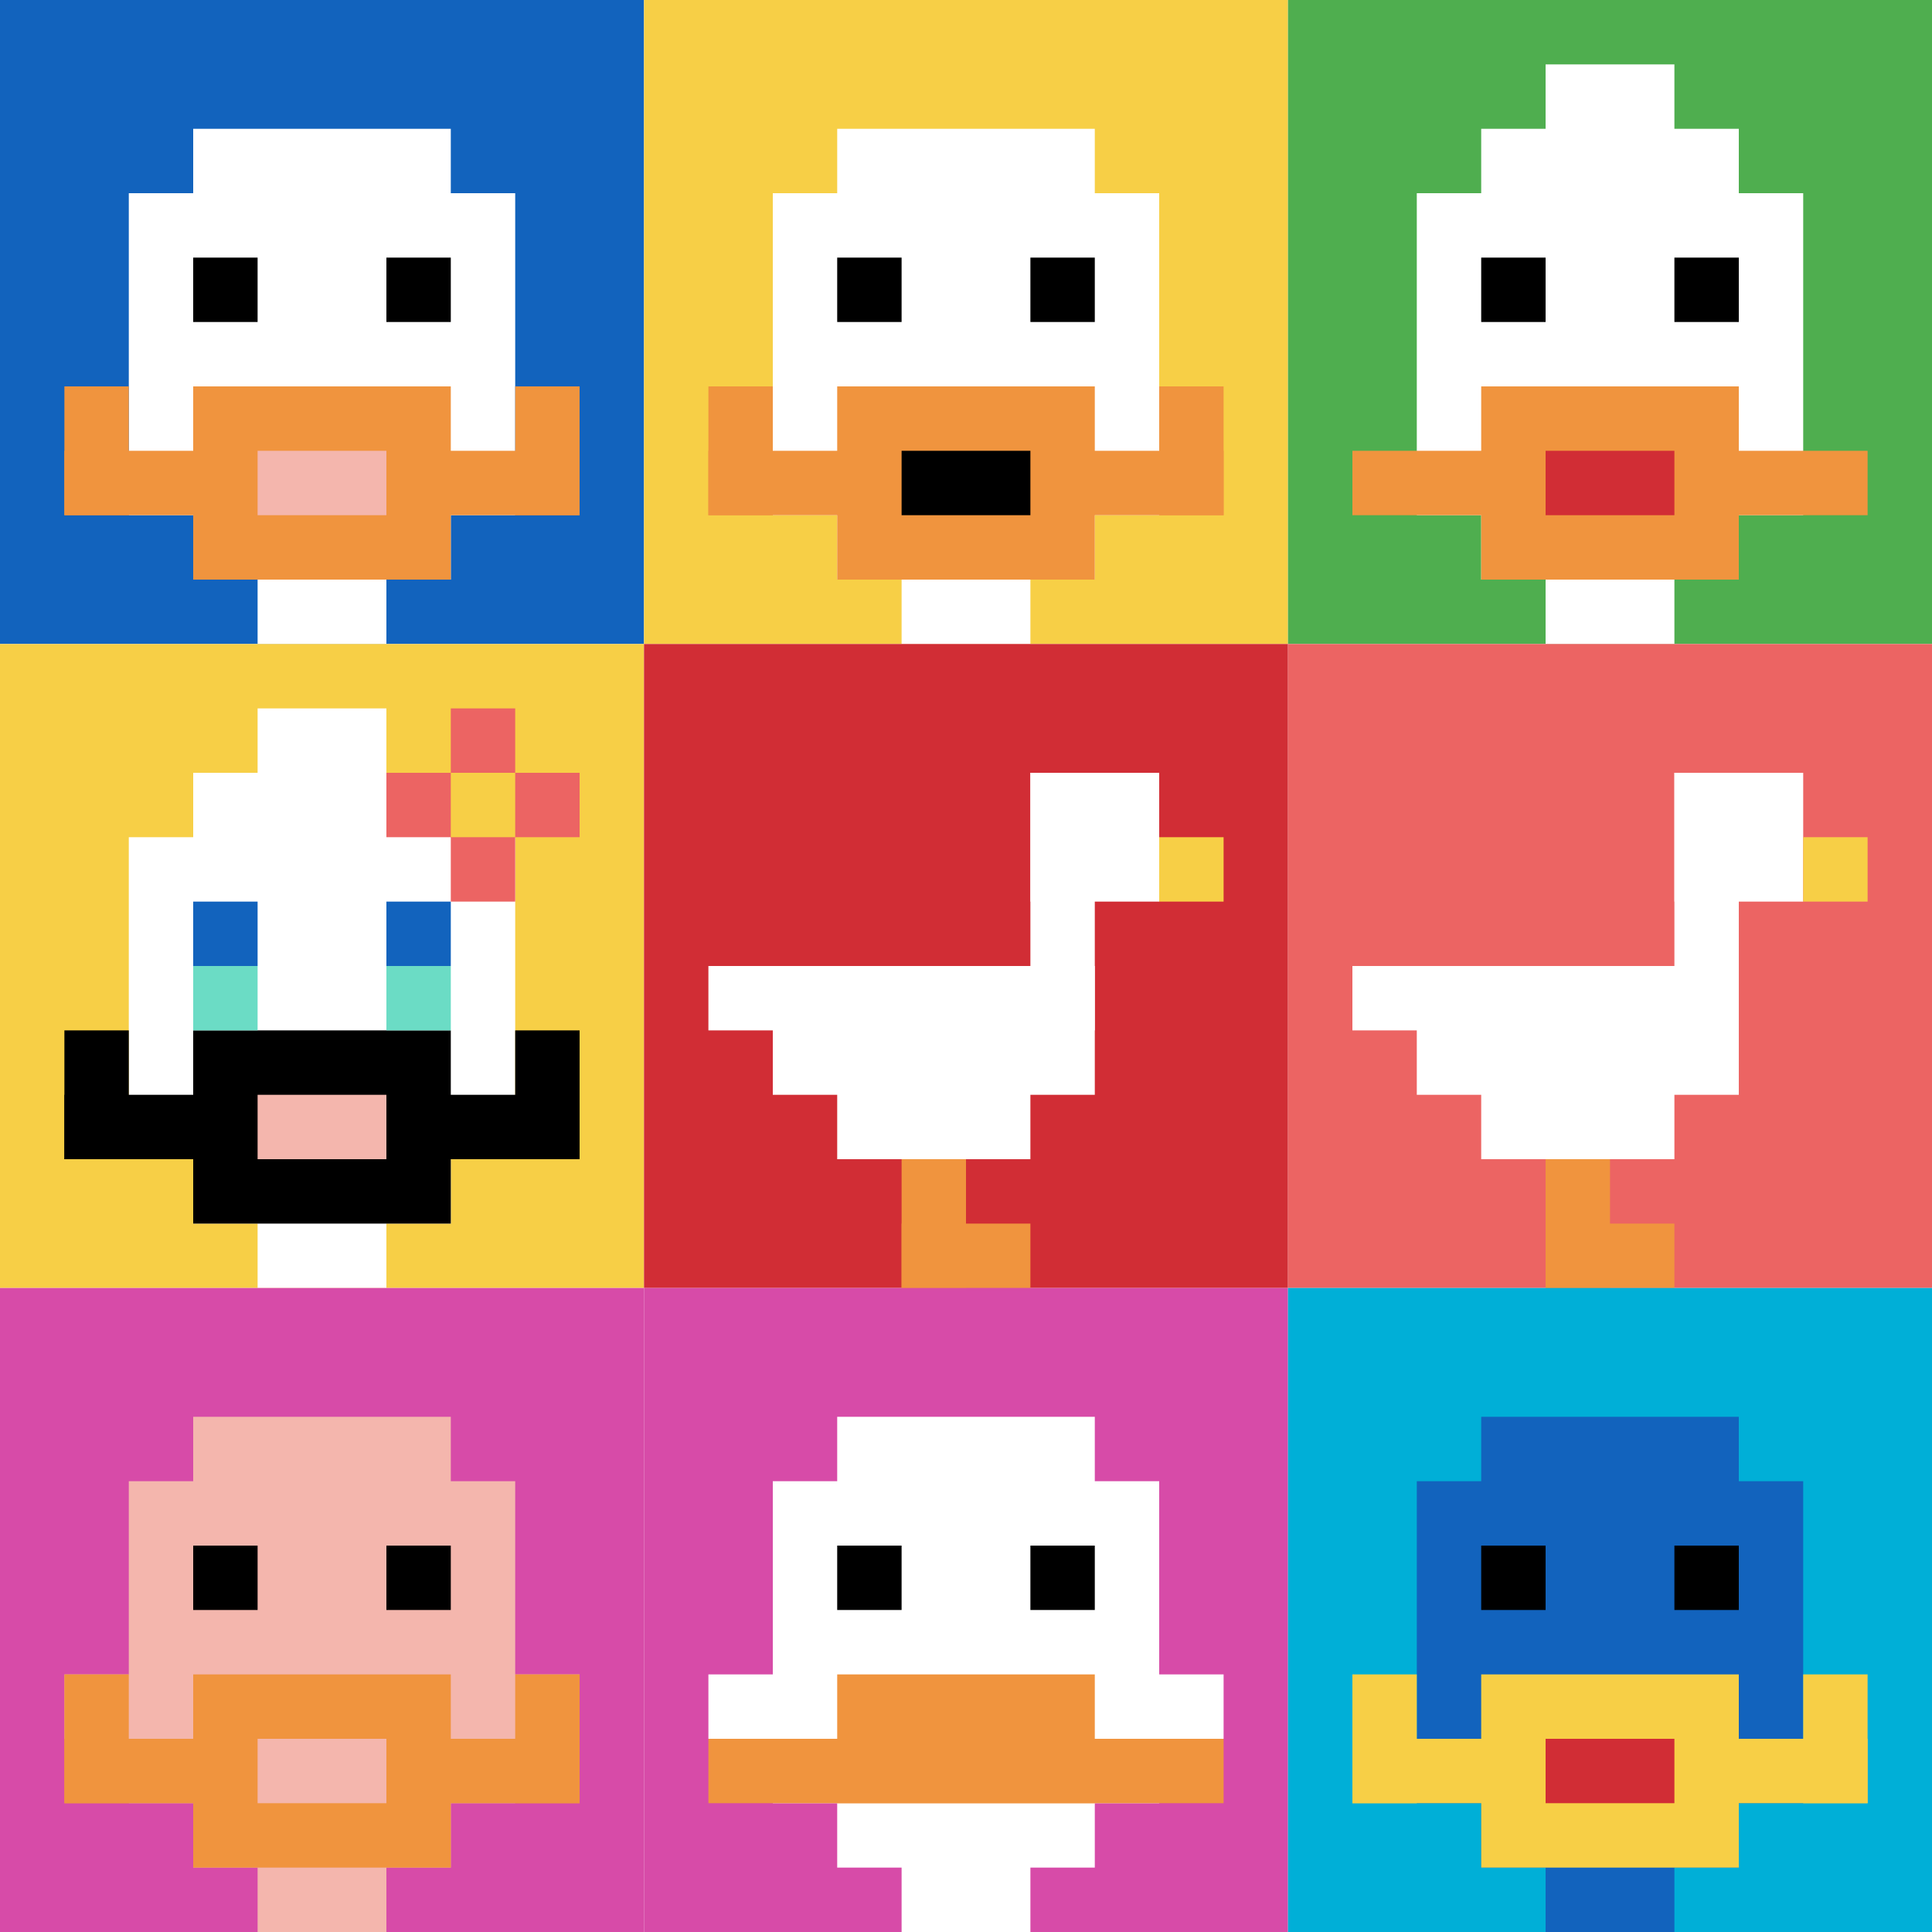
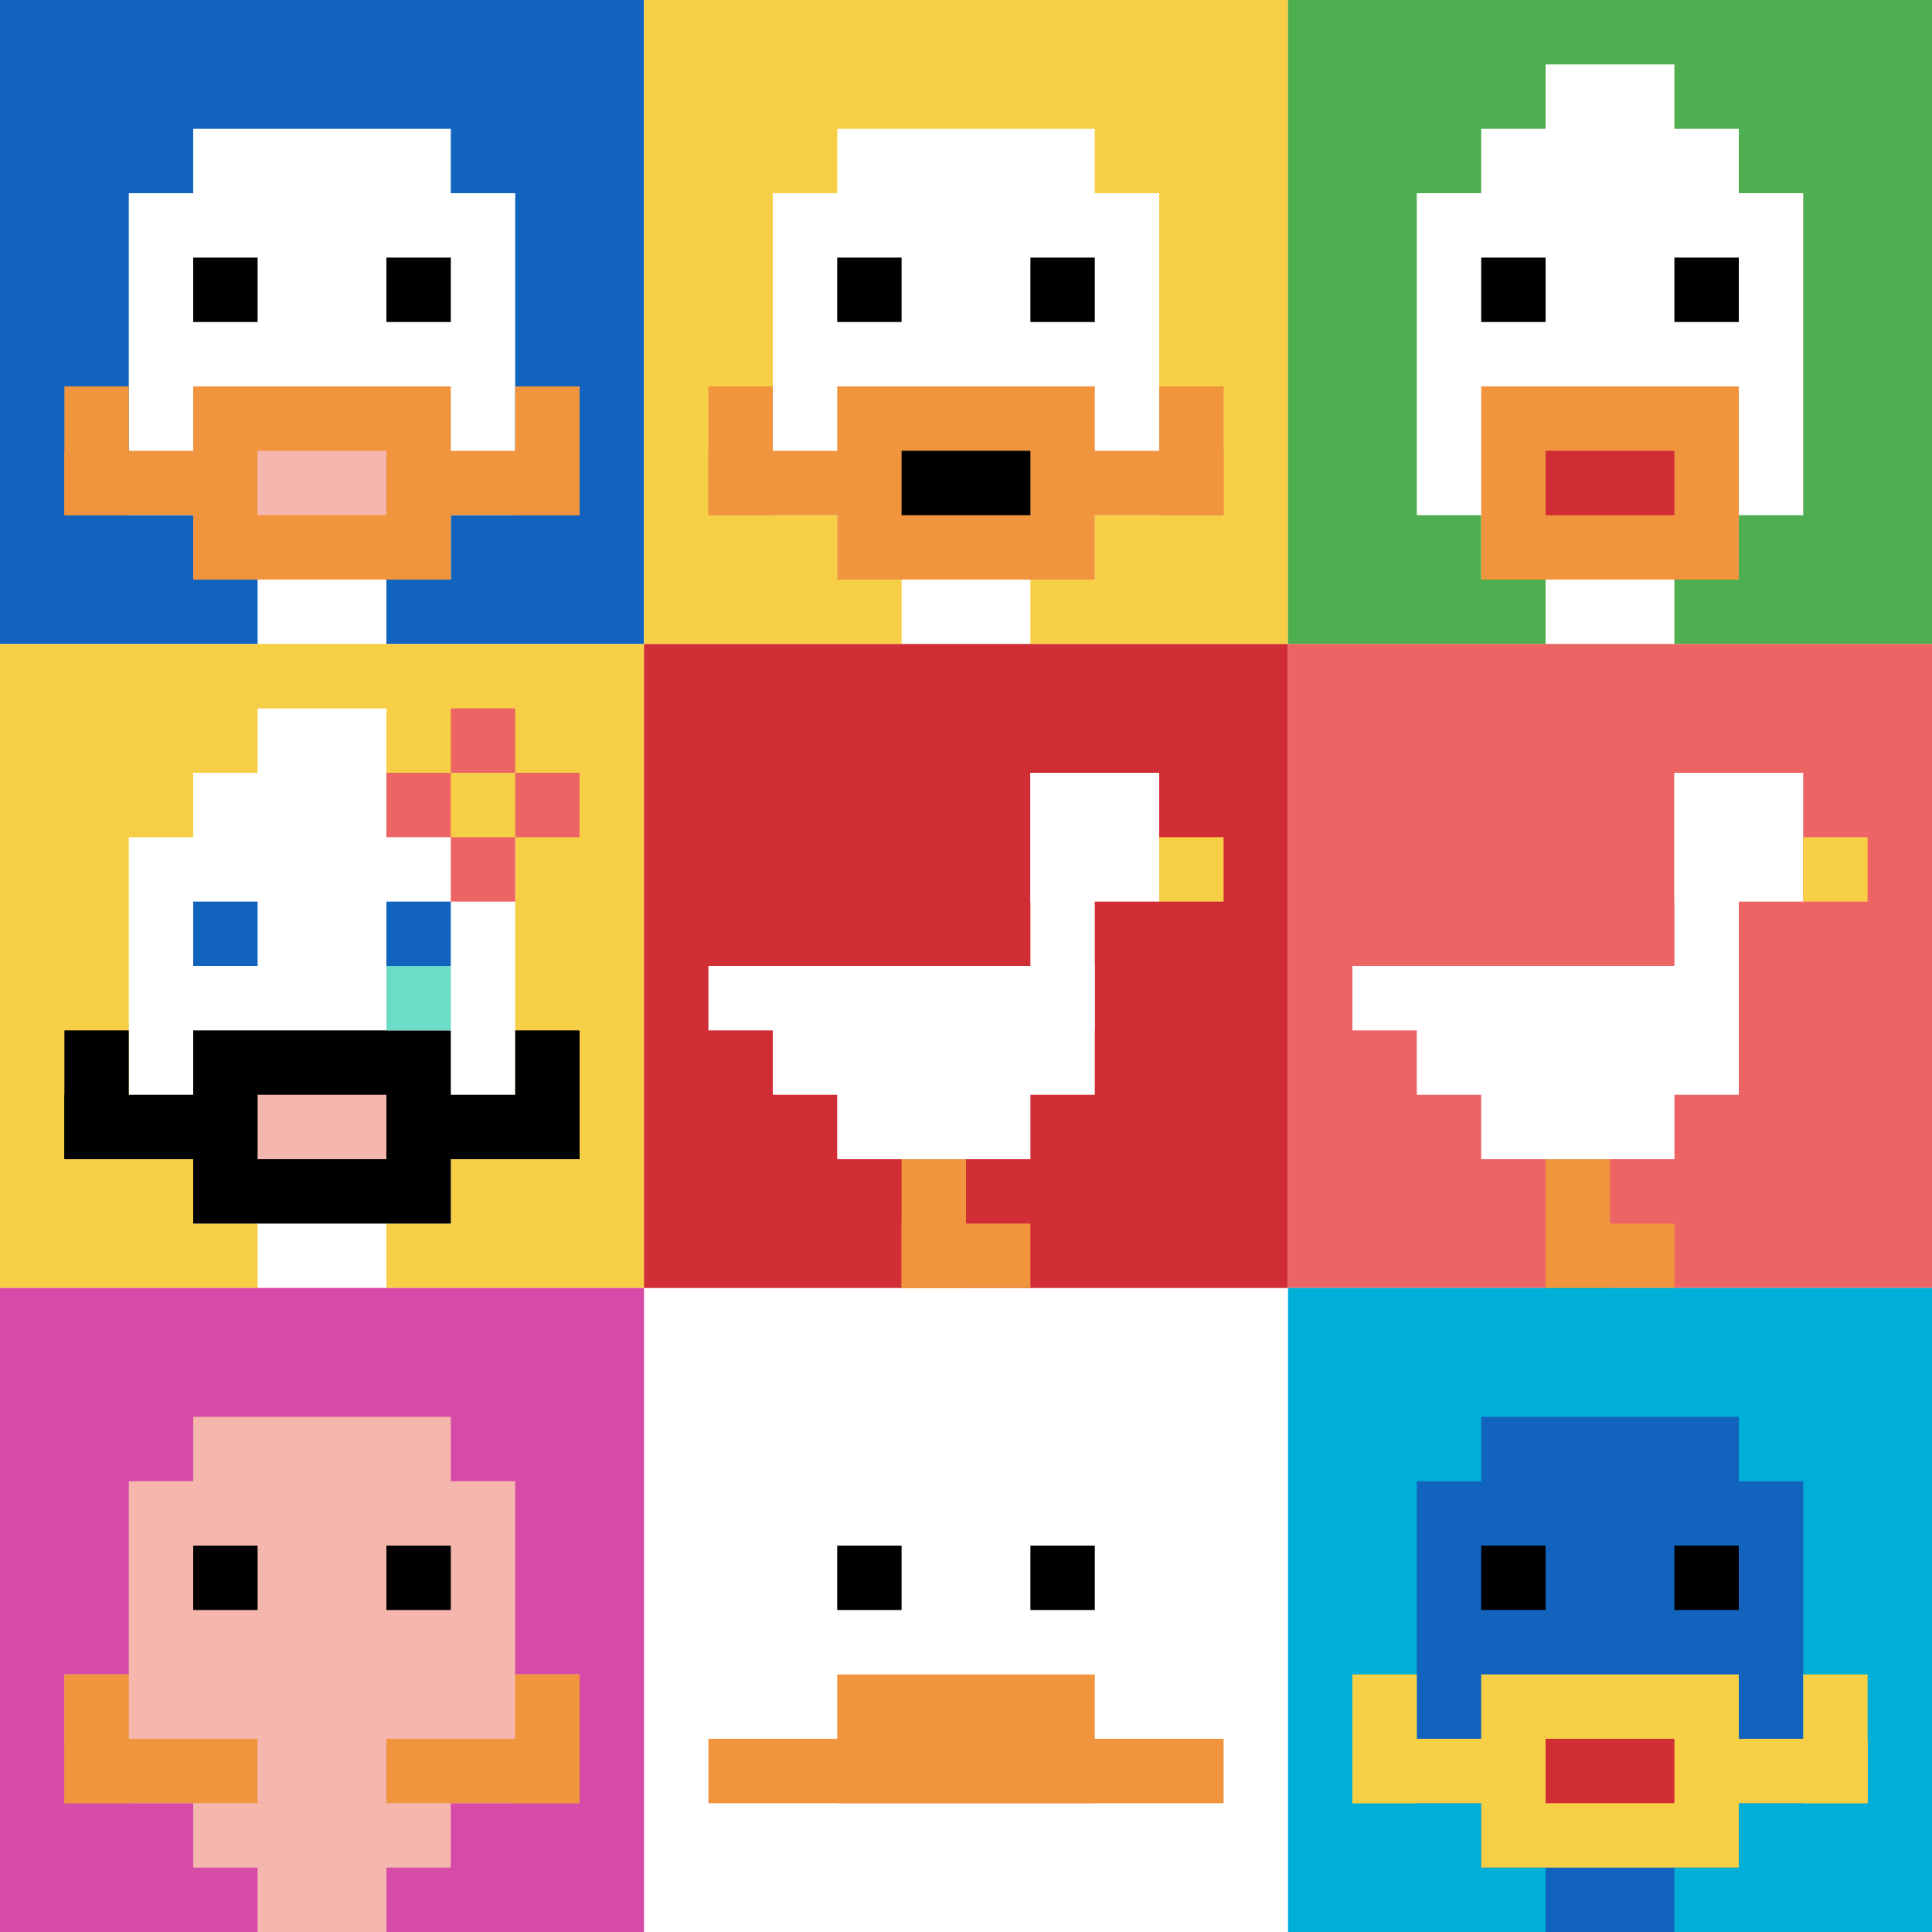
<svg xmlns="http://www.w3.org/2000/svg" version="1.1" width="538" height="538">
  <title>'goose-pfp-918791' by Dmitri Cherniak</title>
  <desc>seed=918791
backgroundColor=#ffffff
padding=20
innerPadding=0
timeout=500
dimension=3
border=false
Save=function(){return n.handleSave()}
frame=97

Rendered at Sun Sep 15 2024 17:53:19 GMT+0100 (Western European Summer Time)
Generated in 1ms
</desc>
  <defs />
  <rect width="100%" height="100%" fill="#ffffff" />
  <g>
    <g id="0-0">
      <rect x="0" y="0" height="179.333" width="179.333" fill="#1263BD" />
      <g>
        <rect id="0-0-3-2-4-7" x="53.8" y="35.867" width="71.733" height="125.533" fill="#ffffff" />
        <rect id="0-0-2-3-6-5" x="35.867" y="53.8" width="107.6" height="89.667" fill="#ffffff" />
        <rect id="0-0-4-8-2-2" x="71.733" y="143.467" width="35.867" height="35.867" fill="#ffffff" />
        <rect id="0-0-1-7-8-1" x="17.933" y="125.533" width="143.467" height="17.933" fill="#F0943E" />
        <rect id="0-0-3-6-4-3" x="53.8" y="107.6" width="71.733" height="53.8" fill="#F0943E" />
        <rect id="0-0-4-7-2-1" x="71.733" y="125.533" width="35.867" height="17.933" fill="#F4B6AD" />
        <rect id="0-0-1-6-1-2" x="17.933" y="107.6" width="17.933" height="35.867" fill="#F0943E" />
        <rect id="0-0-8-6-1-2" x="143.467" y="107.6" width="17.933" height="35.867" fill="#F0943E" />
        <rect id="0-0-3-4-1-1" x="53.8" y="71.733" width="17.933" height="17.933" fill="#000000" />
        <rect id="0-0-6-4-1-1" x="107.6" y="71.733" width="17.933" height="17.933" fill="#000000" />
      </g>
      <rect x="0" y="0" stroke="white" stroke-width="0" height="179.333" width="179.333" fill="none" />
    </g>
    <g id="1-0">
      <rect x="179.333" y="0" height="179.333" width="179.333" fill="#F7CF46" />
      <g>
        <rect id="179.33333333333334-0-3-2-4-7" x="233.133" y="35.867" width="71.733" height="125.533" fill="#ffffff" />
        <rect id="179.33333333333334-0-2-3-6-5" x="215.2" y="53.8" width="107.6" height="89.667" fill="#ffffff" />
        <rect id="179.33333333333334-0-4-8-2-2" x="251.067" y="143.467" width="35.867" height="35.867" fill="#ffffff" />
        <rect id="179.33333333333334-0-1-7-8-1" x="197.267" y="125.533" width="143.467" height="17.933" fill="#F0943E" />
        <rect id="179.33333333333334-0-3-6-4-3" x="233.133" y="107.6" width="71.733" height="53.8" fill="#F0943E" />
        <rect id="179.33333333333334-0-4-7-2-1" x="251.067" y="125.533" width="35.867" height="17.933" fill="#000000" />
        <rect id="179.33333333333334-0-1-6-1-2" x="197.267" y="107.6" width="17.933" height="35.867" fill="#F0943E" />
        <rect id="179.33333333333334-0-8-6-1-2" x="322.8" y="107.6" width="17.933" height="35.867" fill="#F0943E" />
        <rect id="179.33333333333334-0-3-4-1-1" x="233.133" y="71.733" width="17.933" height="17.933" fill="#000000" />
        <rect id="179.33333333333334-0-6-4-1-1" x="286.933" y="71.733" width="17.933" height="17.933" fill="#000000" />
      </g>
      <rect x="179.333" y="0" stroke="white" stroke-width="0" height="179.333" width="179.333" fill="none" />
    </g>
    <g id="2-0">
      <rect x="358.667" y="0" height="179.333" width="179.333" fill="#4FAE4F" />
      <g>
        <rect id="358.6666666666667-0-3-2-4-7" x="412.467" y="35.867" width="71.733" height="125.533" fill="#ffffff" />
        <rect id="358.6666666666667-0-2-3-6-5" x="394.533" y="53.8" width="107.6" height="89.667" fill="#ffffff" />
        <rect id="358.6666666666667-0-4-8-2-2" x="430.4" y="143.467" width="35.867" height="35.867" fill="#ffffff" />
-         <rect id="358.6666666666667-0-1-7-8-1" x="376.6" y="125.533" width="143.467" height="17.933" fill="#F0943E" />
        <rect id="358.6666666666667-0-3-6-4-3" x="412.467" y="107.6" width="71.733" height="53.8" fill="#F0943E" />
        <rect id="358.6666666666667-0-4-7-2-1" x="430.4" y="125.533" width="35.867" height="17.933" fill="#D12D35" />
        <rect id="358.6666666666667-0-3-4-1-1" x="412.467" y="71.733" width="17.933" height="17.933" fill="#000000" />
        <rect id="358.6666666666667-0-6-4-1-1" x="466.267" y="71.733" width="17.933" height="17.933" fill="#000000" />
        <rect id="358.6666666666667-0-4-1-2-2" x="430.4" y="17.933" width="35.867" height="35.867" fill="#ffffff" />
      </g>
      <rect x="358.667" y="0" stroke="white" stroke-width="0" height="179.333" width="179.333" fill="none" />
    </g>
    <g id="0-1">
      <rect x="0" y="179.333" height="179.333" width="179.333" fill="#F7CF46" />
      <g>
        <rect id="0-179.33333333333334-3-2-4-7" x="53.8" y="215.2" width="71.733" height="125.533" fill="#ffffff" />
        <rect id="0-179.33333333333334-2-3-6-5" x="35.867" y="233.133" width="107.6" height="89.667" fill="#ffffff" />
        <rect id="0-179.33333333333334-4-8-2-2" x="71.733" y="322.8" width="35.867" height="35.867" fill="#ffffff" />
        <rect id="0-179.33333333333334-1-7-8-1" x="17.933" y="304.867" width="143.467" height="17.933" fill="#000000" />
        <rect id="0-179.33333333333334-3-6-4-3" x="53.8" y="286.933" width="71.733" height="53.8" fill="#000000" />
        <rect id="0-179.33333333333334-4-7-2-1" x="71.733" y="304.867" width="35.867" height="17.933" fill="#F4B6AD" />
        <rect id="0-179.33333333333334-1-6-1-2" x="17.933" y="286.933" width="17.933" height="35.867" fill="#000000" />
        <rect id="0-179.33333333333334-8-6-1-2" x="143.467" y="286.933" width="17.933" height="35.867" fill="#000000" />
        <rect id="0-179.33333333333334-3-4-1-1" x="53.8" y="251.067" width="17.933" height="17.933" fill="#1263BD" />
        <rect id="0-179.33333333333334-6-4-1-1" x="107.6" y="251.067" width="17.933" height="17.933" fill="#1263BD" />
-         <rect id="0-179.33333333333334-3-5-1-1" x="53.8" y="269" width="17.933" height="17.933" fill="#6BDCC5" />
        <rect id="0-179.33333333333334-6-5-1-1" x="107.6" y="269" width="17.933" height="17.933" fill="#6BDCC5" />
        <rect id="0-179.33333333333334-4-1-2-2" x="71.733" y="197.267" width="35.867" height="35.867" fill="#ffffff" />
        <rect id="0-179.33333333333334-6-2-3-1" x="107.6" y="215.2" width="53.8" height="17.933" fill="#EC6463" />
        <rect id="0-179.33333333333334-7-1-1-3" x="125.533" y="197.267" width="17.933" height="53.8" fill="#EC6463" />
        <rect id="0-179.33333333333334-7-2-1-1" x="125.533" y="215.2" width="17.933" height="17.933" fill="#F7CF46" />
      </g>
      <rect x="0" y="179.333" stroke="white" stroke-width="0" height="179.333" width="179.333" fill="none" />
    </g>
    <g id="1-1">
      <rect x="179.333" y="179.333" height="179.333" width="179.333" fill="#D12D35" />
      <g>
        <rect id="179.33333333333334-179.33333333333334-6-2-2-2" x="286.933" y="215.2" width="35.867" height="35.867" fill="#ffffff" />
        <rect id="179.33333333333334-179.33333333333334-6-2-1-4" x="286.933" y="215.2" width="17.933" height="71.733" fill="#ffffff" />
        <rect id="179.33333333333334-179.33333333333334-1-5-5-1" x="197.267" y="269" width="89.667" height="17.933" fill="#ffffff" />
        <rect id="179.33333333333334-179.33333333333334-2-5-5-2" x="215.2" y="269" width="89.667" height="35.867" fill="#ffffff" />
        <rect id="179.33333333333334-179.33333333333334-3-5-3-3" x="233.133" y="269" width="53.8" height="53.8" fill="#ffffff" />
        <rect id="179.33333333333334-179.33333333333334-8-3-1-1" x="322.8" y="233.133" width="17.933" height="17.933" fill="#F7CF46" />
        <rect id="179.33333333333334-179.33333333333334-4-8-1-2" x="251.067" y="322.8" width="17.933" height="35.867" fill="#F0943E" />
        <rect id="179.33333333333334-179.33333333333334-4-9-2-1" x="251.067" y="340.733" width="35.867" height="17.933" fill="#F0943E" />
      </g>
      <rect x="179.333" y="179.333" stroke="white" stroke-width="0" height="179.333" width="179.333" fill="none" />
    </g>
    <g id="2-1">
      <rect x="358.667" y="179.333" height="179.333" width="179.333" fill="#EC6463" />
      <g>
        <rect id="358.6666666666667-179.33333333333334-6-2-2-2" x="466.267" y="215.2" width="35.867" height="35.867" fill="#ffffff" />
        <rect id="358.6666666666667-179.33333333333334-6-2-1-4" x="466.267" y="215.2" width="17.933" height="71.733" fill="#ffffff" />
        <rect id="358.6666666666667-179.33333333333334-1-5-5-1" x="376.6" y="269" width="89.667" height="17.933" fill="#ffffff" />
        <rect id="358.6666666666667-179.33333333333334-2-5-5-2" x="394.533" y="269" width="89.667" height="35.867" fill="#ffffff" />
        <rect id="358.6666666666667-179.33333333333334-3-5-3-3" x="412.467" y="269" width="53.8" height="53.8" fill="#ffffff" />
        <rect id="358.6666666666667-179.33333333333334-8-3-1-1" x="502.133" y="233.133" width="17.933" height="17.933" fill="#F7CF46" />
        <rect id="358.6666666666667-179.33333333333334-4-8-1-2" x="430.4" y="322.8" width="17.933" height="35.867" fill="#F0943E" />
        <rect id="358.6666666666667-179.33333333333334-4-9-2-1" x="430.4" y="340.733" width="35.867" height="17.933" fill="#F0943E" />
      </g>
      <rect x="358.667" y="179.333" stroke="white" stroke-width="0" height="179.333" width="179.333" fill="none" />
    </g>
    <g id="0-2">
      <rect x="0" y="358.667" height="179.333" width="179.333" fill="#D74BA8" />
      <g>
        <rect id="0-358.6666666666667-3-2-4-7" x="53.8" y="394.533" width="71.733" height="125.533" fill="#F4B6AD" />
        <rect id="0-358.6666666666667-2-3-6-5" x="35.867" y="412.467" width="107.6" height="89.667" fill="#F4B6AD" />
        <rect id="0-358.6666666666667-4-8-2-2" x="71.733" y="502.133" width="35.867" height="35.867" fill="#F4B6AD" />
        <rect id="0-358.6666666666667-1-6-8-1" x="17.933" y="466.267" width="143.467" height="17.933" fill="#F4B6AD" />
        <rect id="0-358.6666666666667-1-7-8-1" x="17.933" y="484.2" width="143.467" height="17.933" fill="#F0943E" />
-         <rect id="0-358.6666666666667-3-6-4-3" x="53.8" y="466.267" width="71.733" height="53.8" fill="#F0943E" />
        <rect id="0-358.6666666666667-4-7-2-1" x="71.733" y="484.2" width="35.867" height="17.933" fill="#F4B6AD" />
        <rect id="0-358.6666666666667-1-6-1-2" x="17.933" y="466.267" width="17.933" height="35.867" fill="#F0943E" />
        <rect id="0-358.6666666666667-8-6-1-2" x="143.467" y="466.267" width="17.933" height="35.867" fill="#F0943E" />
        <rect id="0-358.6666666666667-3-4-1-1" x="53.8" y="430.4" width="17.933" height="17.933" fill="#000000" />
        <rect id="0-358.6666666666667-6-4-1-1" x="107.6" y="430.4" width="17.933" height="17.933" fill="#000000" />
      </g>
      <rect x="0" y="358.667" stroke="white" stroke-width="0" height="179.333" width="179.333" fill="none" />
    </g>
    <g id="1-2">
-       <rect x="179.333" y="358.667" height="179.333" width="179.333" fill="#D74BA8" />
      <g>
        <rect id="179.33333333333334-358.6666666666667-3-2-4-7" x="233.133" y="394.533" width="71.733" height="125.533" fill="#ffffff" />
        <rect id="179.33333333333334-358.6666666666667-2-3-6-5" x="215.2" y="412.467" width="107.6" height="89.667" fill="#ffffff" />
        <rect id="179.33333333333334-358.6666666666667-4-8-2-2" x="251.067" y="502.133" width="35.867" height="35.867" fill="#ffffff" />
        <rect id="179.33333333333334-358.6666666666667-1-6-8-1" x="197.267" y="466.267" width="143.467" height="17.933" fill="#ffffff" />
        <rect id="179.33333333333334-358.6666666666667-1-7-8-1" x="197.267" y="484.2" width="143.467" height="17.933" fill="#F0943E" />
        <rect id="179.33333333333334-358.6666666666667-3-6-4-2" x="233.133" y="466.267" width="71.733" height="35.867" fill="#F0943E" />
        <rect id="179.33333333333334-358.6666666666667-3-4-1-1" x="233.133" y="430.4" width="17.933" height="17.933" fill="#000000" />
        <rect id="179.33333333333334-358.6666666666667-6-4-1-1" x="286.933" y="430.4" width="17.933" height="17.933" fill="#000000" />
      </g>
      <rect x="179.333" y="358.667" stroke="white" stroke-width="0" height="179.333" width="179.333" fill="none" />
    </g>
    <g id="2-2">
      <rect x="358.667" y="358.667" height="179.333" width="179.333" fill="#00AFD7" />
      <g>
        <rect id="358.6666666666667-358.6666666666667-3-2-4-7" x="412.467" y="394.533" width="71.733" height="125.533" fill="#1263BD" />
        <rect id="358.6666666666667-358.6666666666667-2-3-6-5" x="394.533" y="412.467" width="107.6" height="89.667" fill="#1263BD" />
        <rect id="358.6666666666667-358.6666666666667-4-8-2-2" x="430.4" y="502.133" width="35.867" height="35.867" fill="#1263BD" />
        <rect id="358.6666666666667-358.6666666666667-1-7-8-1" x="376.6" y="484.2" width="143.467" height="17.933" fill="#F7CF46" />
        <rect id="358.6666666666667-358.6666666666667-3-6-4-3" x="412.467" y="466.267" width="71.733" height="53.8" fill="#F7CF46" />
        <rect id="358.6666666666667-358.6666666666667-4-7-2-1" x="430.4" y="484.2" width="35.867" height="17.933" fill="#D12D35" />
        <rect id="358.6666666666667-358.6666666666667-1-6-1-2" x="376.6" y="466.267" width="17.933" height="35.867" fill="#F7CF46" />
        <rect id="358.6666666666667-358.6666666666667-8-6-1-2" x="502.133" y="466.267" width="17.933" height="35.867" fill="#F7CF46" />
        <rect id="358.6666666666667-358.6666666666667-3-4-1-1" x="412.467" y="430.4" width="17.933" height="17.933" fill="#000000" />
        <rect id="358.6666666666667-358.6666666666667-6-4-1-1" x="466.267" y="430.4" width="17.933" height="17.933" fill="#000000" />
      </g>
      <rect x="358.667" y="358.667" stroke="white" stroke-width="0" height="179.333" width="179.333" fill="none" />
    </g>
  </g>
</svg>